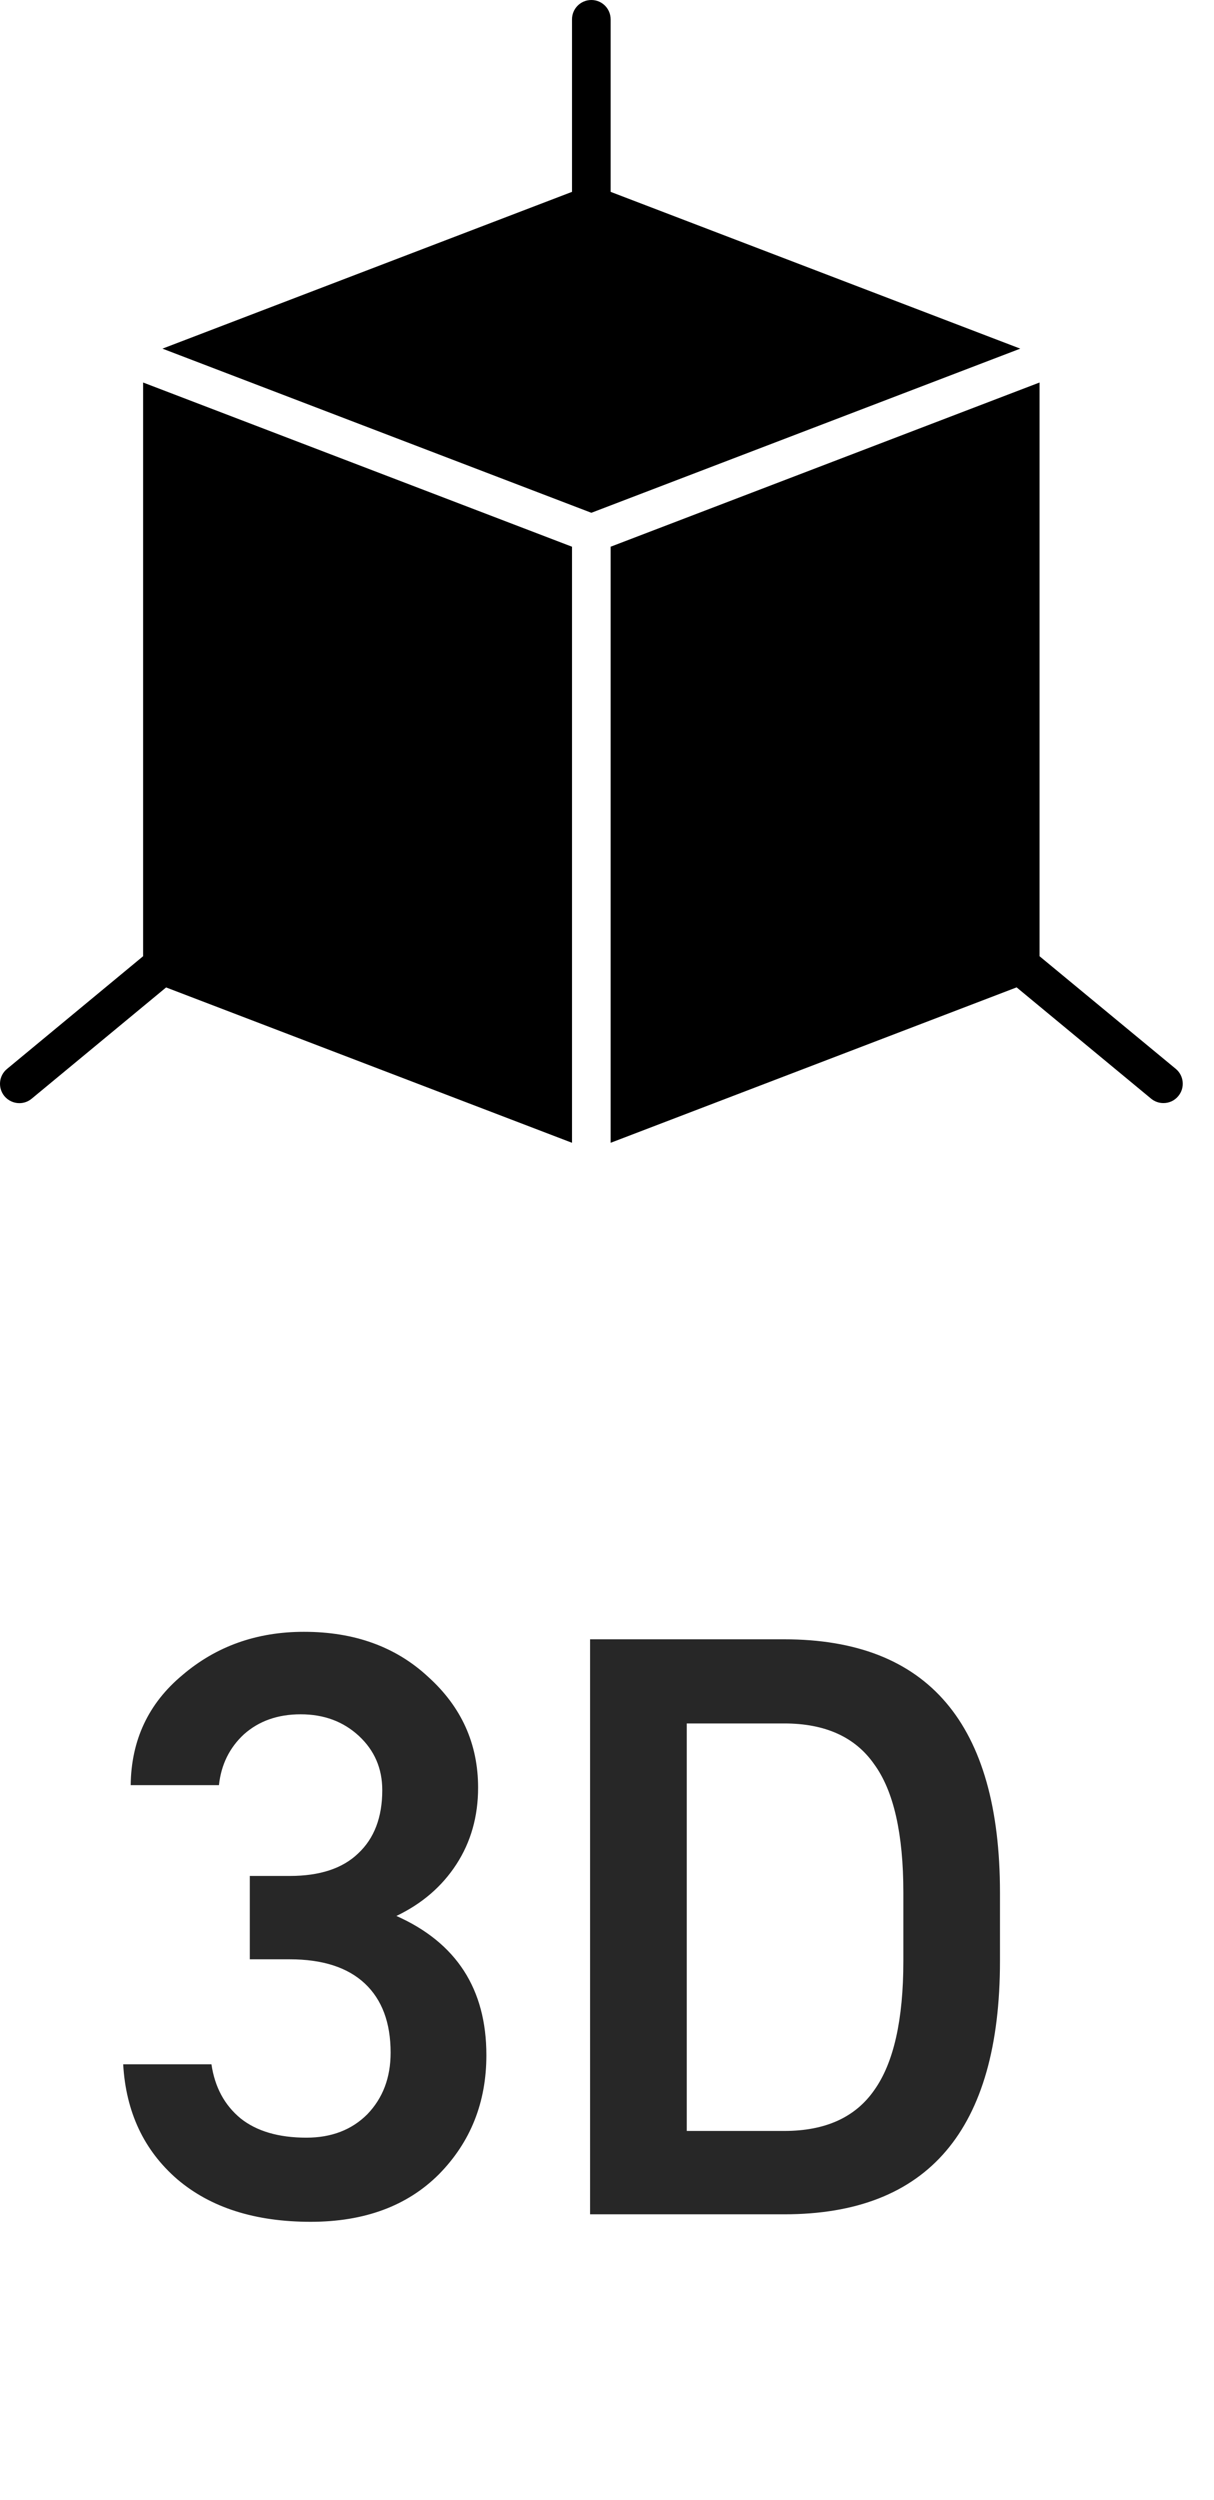
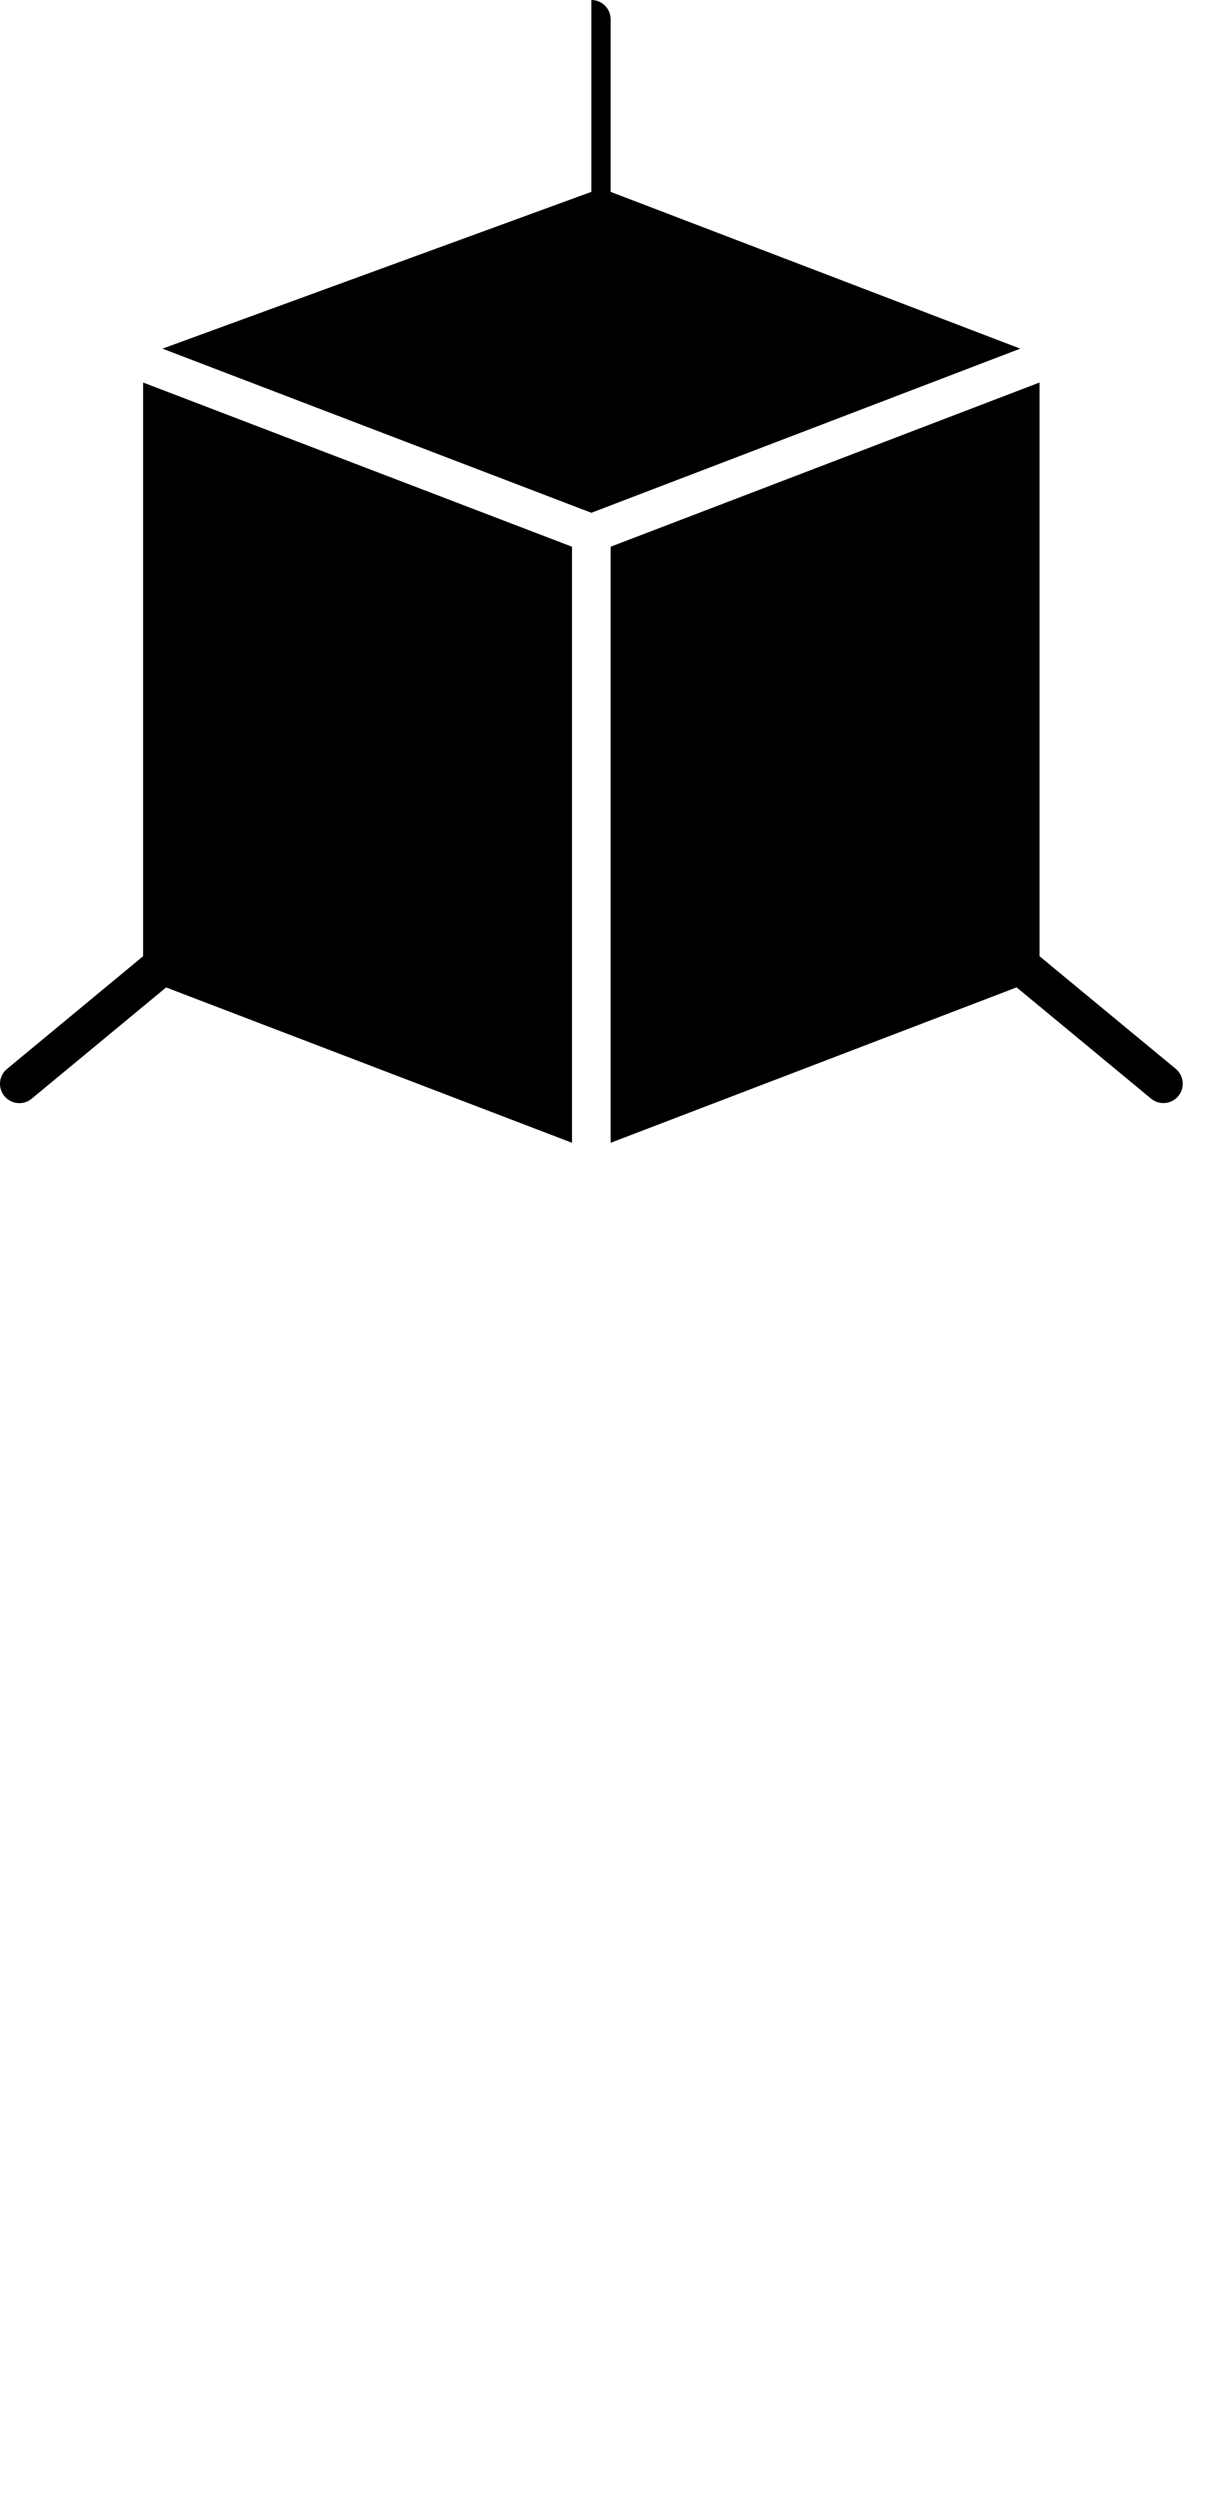
<svg xmlns="http://www.w3.org/2000/svg" width="17" height="35" viewBox="0 0 17 35" fill="none">
  <path d="M8.01 7.654L2.004 5.355V13.387L0.098 14.965C-0.017 15.06 -0.033 15.23 0.062 15.346C0.116 15.41 0.193 15.444 0.271 15.444C0.332 15.444 0.392 15.424 0.443 15.382L2.326 13.824L8.01 15.999V7.654Z" fill="black" />
-   <path d="M8.551 2.686V0.271C8.551 0.121 8.43 0 8.281 0C8.131 0 8.01 0.121 8.01 0.271V2.686L2.275 4.881L8.281 7.179L14.287 4.881L8.551 2.686Z" fill="black" />
+   <path d="M8.551 2.686V0.271C8.551 0.121 8.43 0 8.281 0V2.686L2.275 4.881L8.281 7.179L14.287 4.881L8.551 2.686Z" fill="black" />
  <path d="M16.465 14.964L14.557 13.387V5.355L8.551 7.654V15.999L14.236 13.823L16.119 15.381C16.17 15.423 16.231 15.443 16.292 15.443C16.37 15.443 16.447 15.41 16.5 15.345C16.596 15.23 16.579 15.059 16.465 14.964Z" fill="black" />
-   <path d="M4.058 27.43H3.498V26.263H4.058C4.478 26.263 4.797 26.158 5.015 25.948C5.24 25.738 5.353 25.443 5.353 25.062C5.353 24.758 5.244 24.506 5.026 24.303C4.808 24.101 4.536 24 4.21 24C3.891 24 3.626 24.093 3.416 24.28C3.214 24.467 3.097 24.704 3.066 24.992H1.83C1.837 24.362 2.078 23.848 2.553 23.452C3.027 23.047 3.595 22.845 4.256 22.845C4.964 22.845 5.543 23.055 5.995 23.475C6.461 23.895 6.695 24.412 6.695 25.027C6.695 25.431 6.593 25.789 6.391 26.1C6.189 26.411 5.909 26.652 5.551 26.823C6.391 27.197 6.811 27.846 6.811 28.772C6.811 29.433 6.59 29.989 6.146 30.44C5.703 30.883 5.104 31.105 4.35 31.105C3.572 31.105 2.95 30.907 2.483 30.51C2.016 30.106 1.763 29.569 1.725 28.9H2.961C3.008 29.219 3.144 29.472 3.37 29.658C3.595 29.837 3.902 29.927 4.291 29.927C4.641 29.927 4.925 29.818 5.143 29.6C5.361 29.374 5.47 29.087 5.47 28.737C5.47 28.317 5.349 27.994 5.108 27.768C4.867 27.543 4.517 27.43 4.058 27.43ZM10.982 31H8.263V22.95H10.982C12.996 22.95 14.003 24.132 14.003 26.497V27.453C14.003 29.818 12.996 31 10.982 31ZM9.617 29.833H10.982C11.557 29.833 11.977 29.643 12.242 29.262C12.514 28.881 12.65 28.278 12.65 27.453V26.497C12.65 25.672 12.514 25.073 12.242 24.7C11.977 24.319 11.557 24.128 10.982 24.128H9.617V29.833Z" fill="#272727" />
</svg>